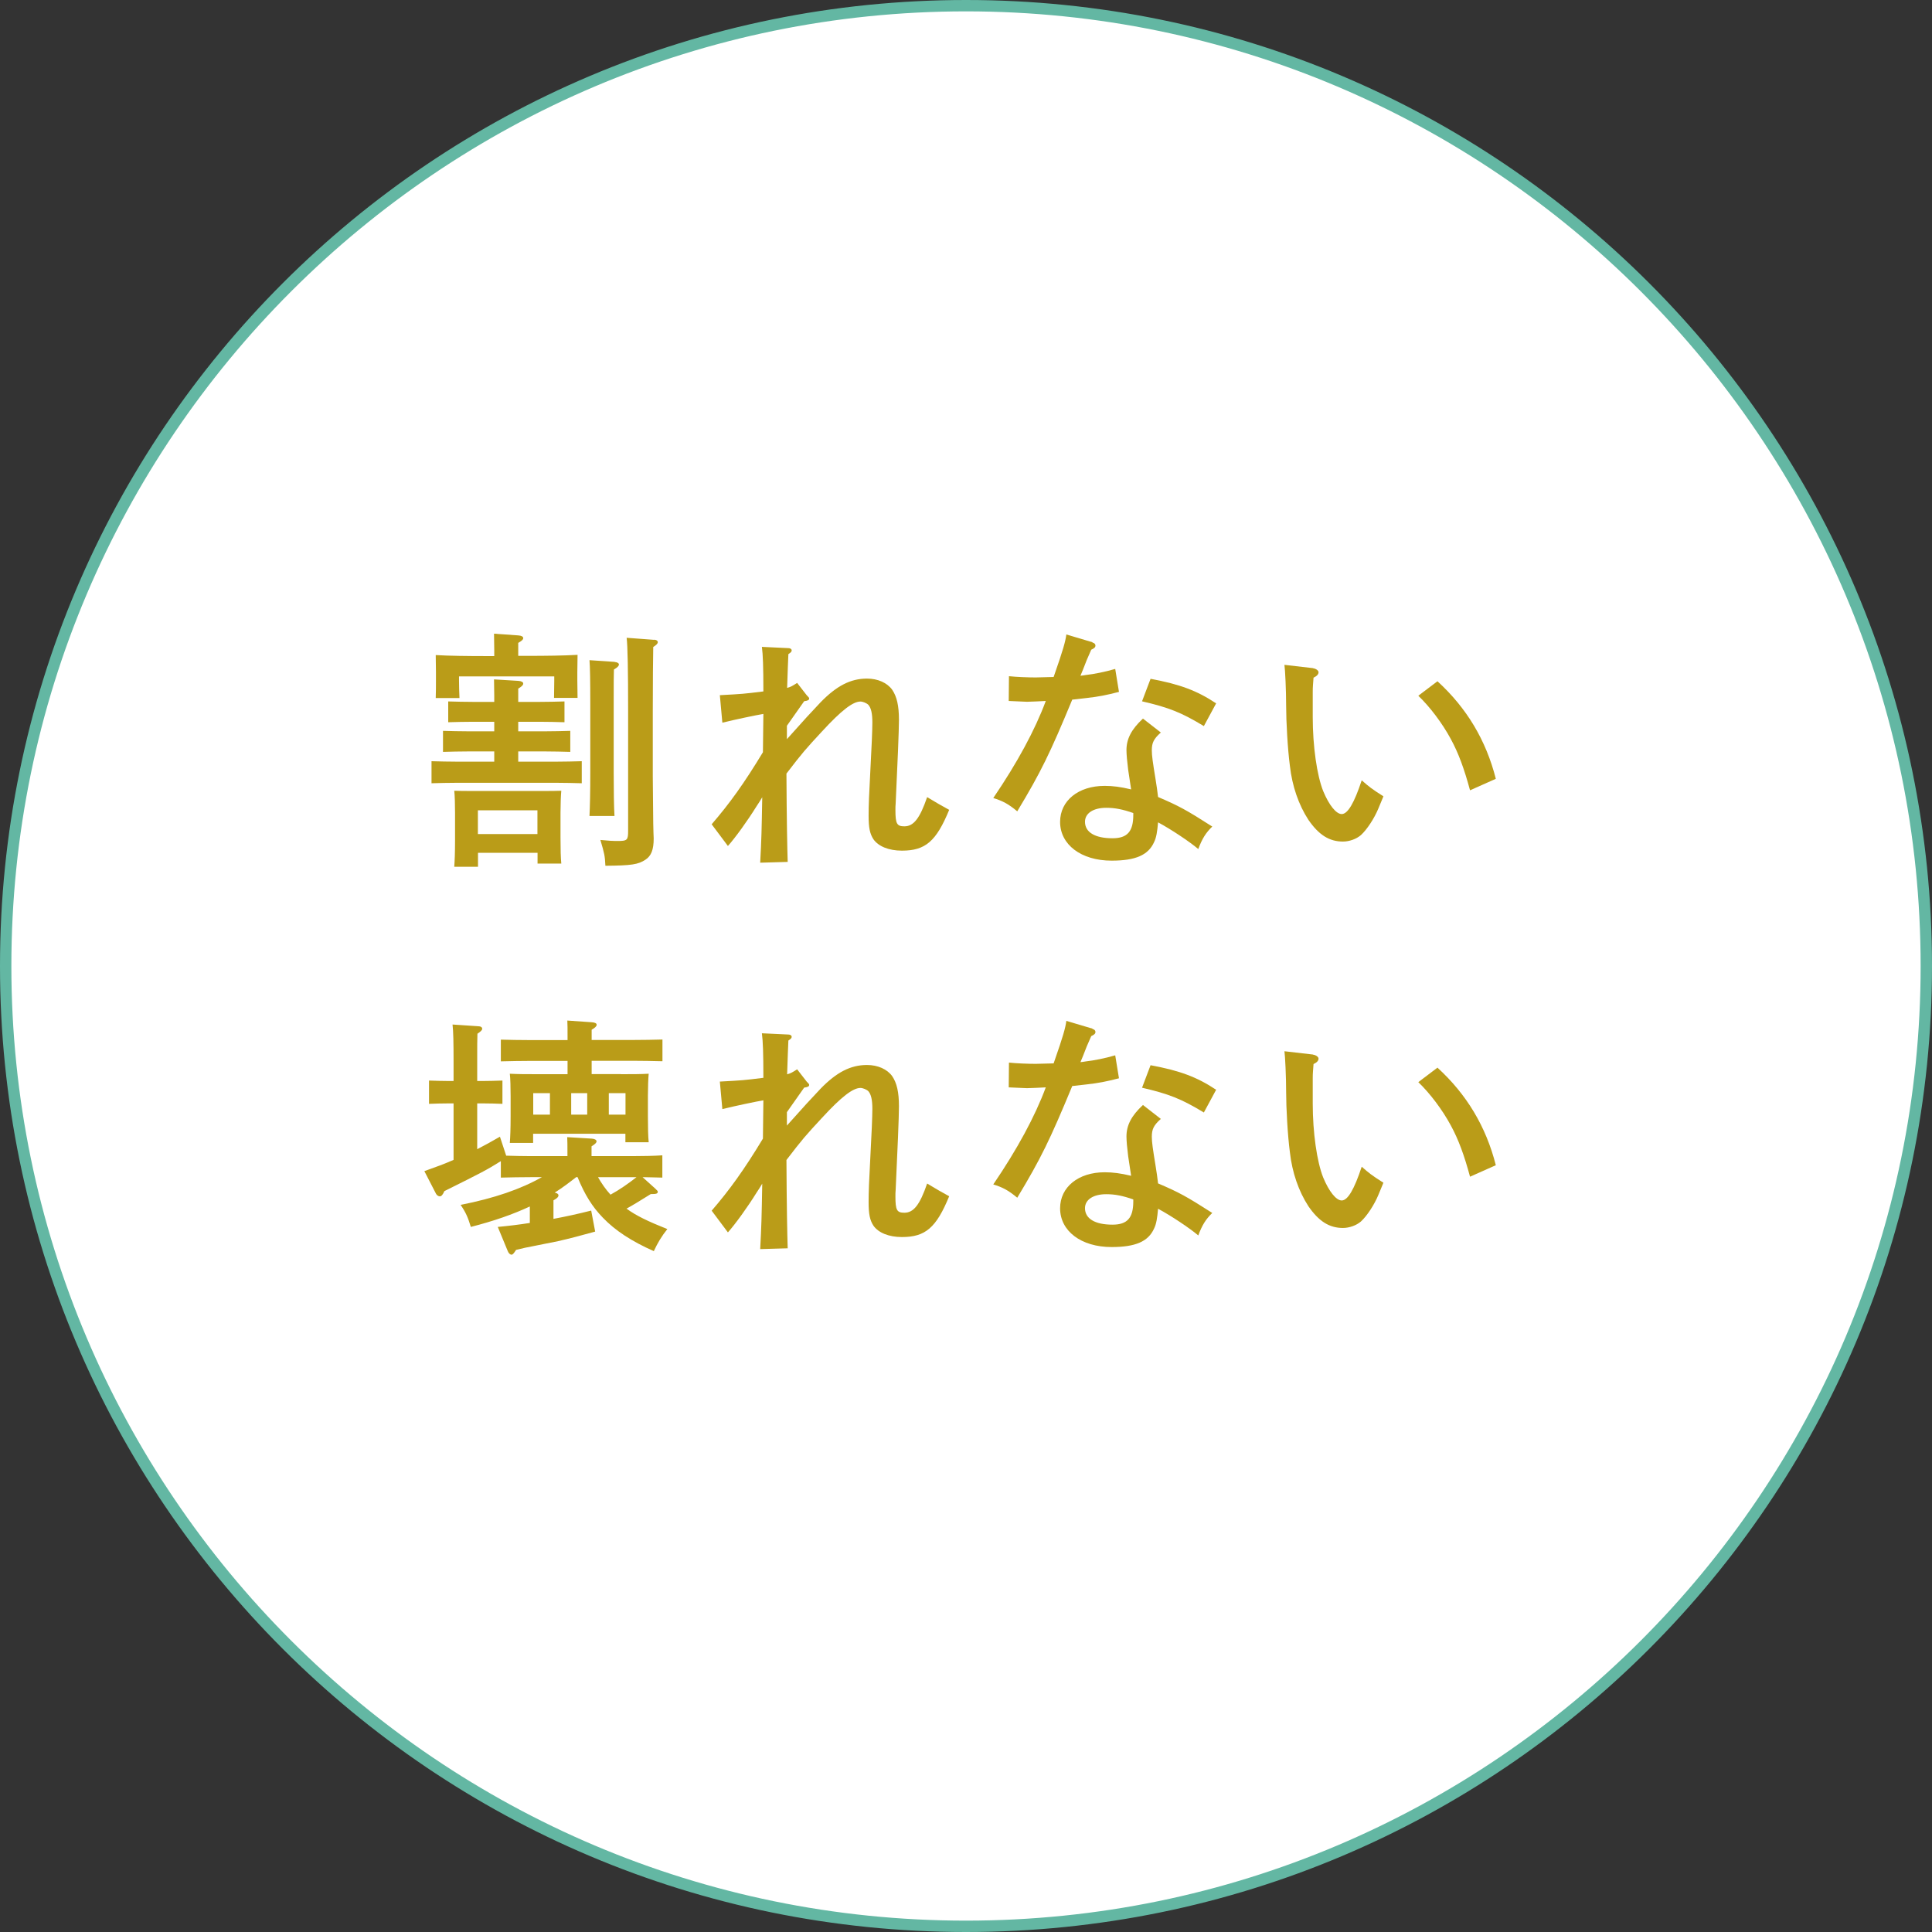
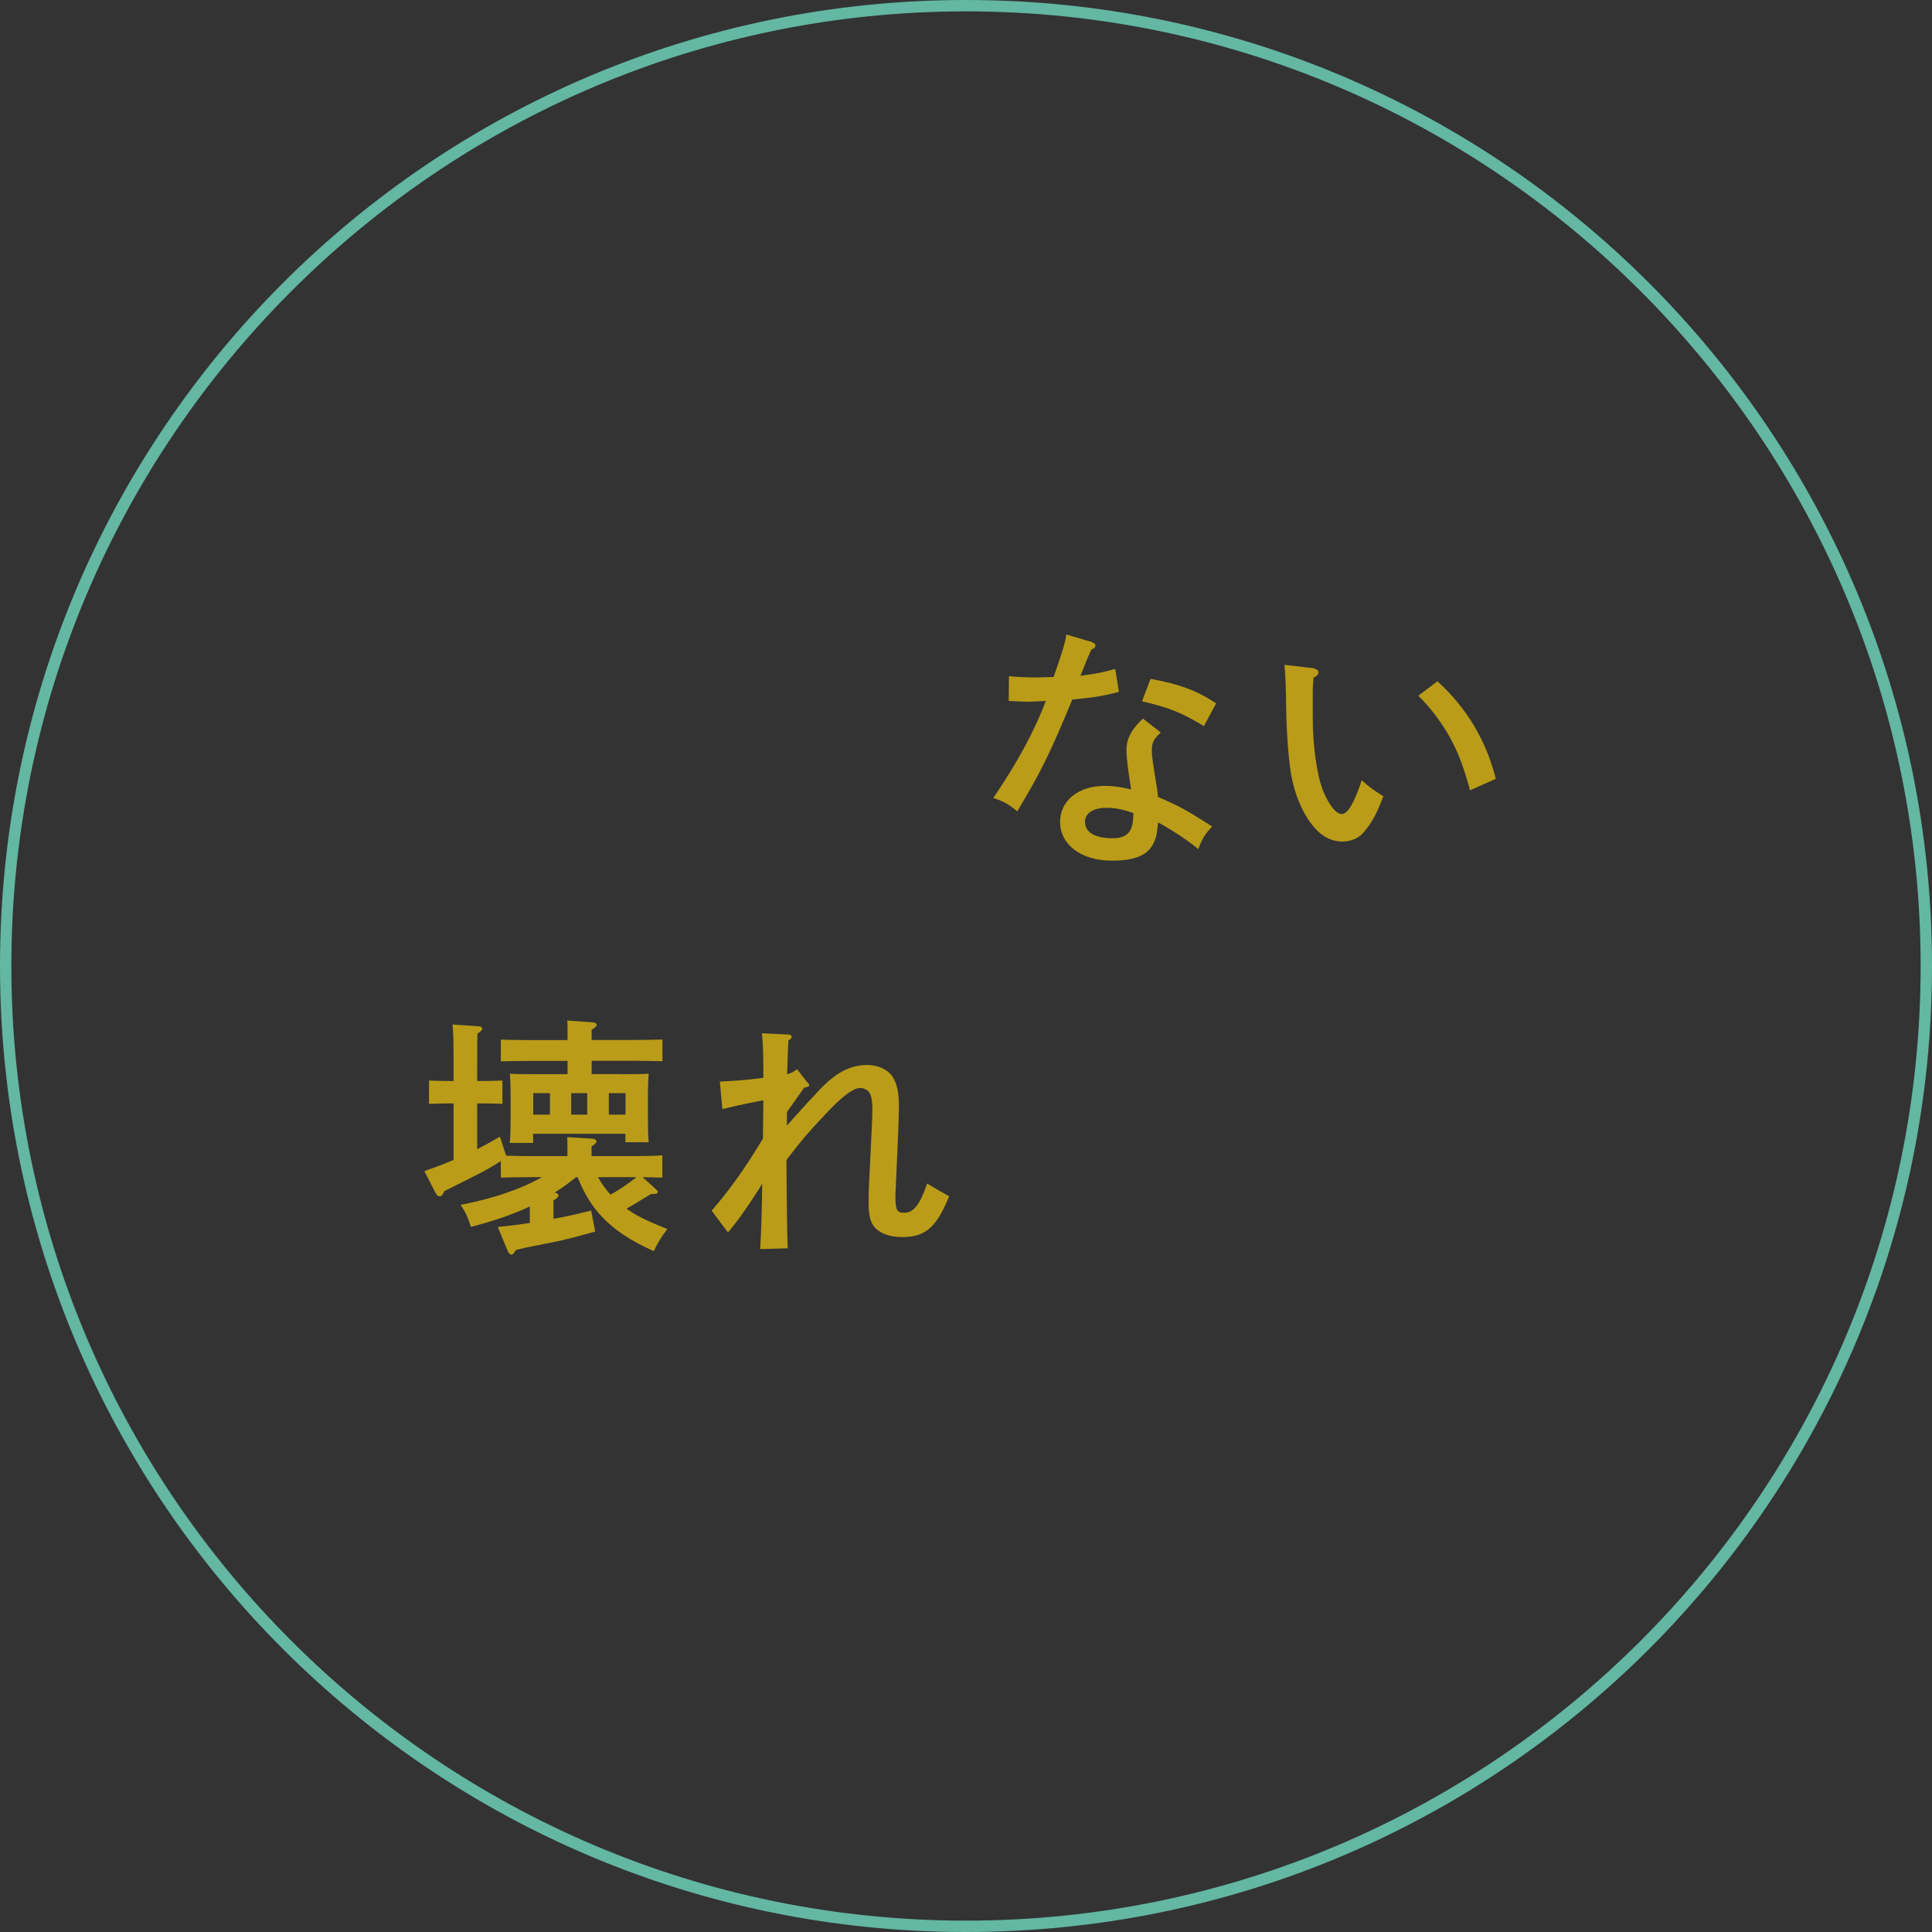
<svg xmlns="http://www.w3.org/2000/svg" id="_レイヤー_2" viewBox="0 0 170 170">
  <rect x="0" y="0" width="170" height="170" fill="#333333" stroke="none" />
  <defs>
    <style>.cls-1{fill:#ba9c18;}.cls-1,.cls-2,.cls-3{stroke-width:0px;}.cls-2{fill:#fff;}.cls-3{fill:#63b7a3;}</style>
  </defs>
  <g id="contents">
-     <path class="cls-2" d="M85,169.5C38.41,169.5.5,131.59.5,85S38.41.5,85,.5s84.5,37.91,84.5,84.5-37.91,84.5-84.5,84.5Z" />
    <path class="cls-3" d="M85,1c46.32,0,84,37.68,84,84s-37.68,84-84,84S1,131.32,1,85,38.68,1,85,1M85,0C38.06,0,0,38.06,0,85s38.06,85,85,85,85-38.06,85-85S131.94,0,85,0h0Z" />
-     <path class="cls-1" d="M45.6,64.35h2.4c.64,0,1.56-.02,2.18-.04v1.85c-.62-.02-1.54-.04-2.18-.04h-2.4v.9h3.39c.64,0,1.56-.02,2.2-.04v1.94c-.64-.02-1.56-.04-2.2-.04h-8.82c-.64,0-1.58.02-2.2.04v-1.94c.62.02,1.56.04,2.2.04h3.32v-.9h-2.31c-.64,0-1.56.02-2.2.04v-1.85c.64.02,1.56.04,2.2.04h2.31v-.84h-1.87c-.64,0-1.56.02-2.18.04v-1.83c.62.02,1.54.04,2.18.04h1.87v-.57l-.02-1.41,2.13.13c.29.02.44.11.44.24s-.13.26-.44.44v1.17h1.89c.64,0,1.56-.02,2.18-.04v1.83c-.62-.02-1.54-.04-2.18-.04h-1.89v.84ZM43.49,57.17l-.02-1.41,2.13.15c.29.02.44.11.44.24s-.13.24-.44.42v1.14h.86c1.5,0,3.23-.02,4.36-.09,0,.46-.02,1.1-.02,1.52v.77c0,.51.02.99.02,1.5h-2.07c0-.4.02-1.08.02-1.47v-.42h-8.38v.4c0,.35.02,1.12.04,1.5h-2.09c.02-.48.02-1.12.02-1.5v-.81c0-.37-.02-.99-.02-1.47,1.12.07,2.86.09,4.36.09h.79v-.55ZM42.06,76.27h-2.09c.04-.51.07-1.25.07-2.33v-2.42c0-.7-.02-1.54-.07-1.94.51.02.95.02,1.61.02h6.2c.66,0,1.1,0,1.61-.02-.04.4-.07,1.23-.07,1.94v2.18c0,1.03.02,1.78.07,2.29h-2.09v-.95h-5.24v1.23ZM47.29,71.3h-5.24v2.09h5.24v-2.09ZM54.09,58.25c.24.02.37.11.37.22,0,.13-.13.26-.44.44-.02.64-.02.92-.02,3.12v5.92c0,1.61.02,3.08.07,3.85h-2.2c.04-.88.07-2.02.07-3.85v-5.92c0-2.13-.02-3.34-.07-3.94l2.22.15ZM57.55,56.29c.2,0,.33.09.33.22,0,.11-.11.24-.4.42-.02,1.3-.04,2.73-.04,5.68v5.72l.02,2.13q.02,1.01.02,2,.02.48.02.81l.02.51c0,.99-.22,1.54-.73,1.87-.64.42-1.21.51-3.52.53-.04-.88-.09-1.08-.44-2.27.68.07,1.08.09,1.54.09.84,0,.9-.09.9-.92v-10.47c0-3.61-.04-5.79-.13-6.49l2.4.18Z" />
-     <path class="cls-1" d="M69.25,65.03c1.47-1.65,2.18-2.42,2.95-3.23,1.41-1.45,2.64-2.09,4.09-2.09.95,0,1.78.37,2.22.99.4.59.59,1.39.59,2.64,0,.95-.13,3.98-.29,7.37-.02.18-.02.37-.02.57,0,1.21.13,1.43.79,1.43.81,0,1.36-.7,2-2.57.57.35,1.45.86,1.94,1.12-1.14,2.77-2.09,3.59-4.16,3.59-1.14,0-2.07-.37-2.51-1.01-.31-.48-.42-1.01-.42-2.07,0-.86.04-1.91.15-3.9.11-2,.18-3.67.18-4.29,0-.81-.11-1.28-.35-1.56-.15-.15-.48-.29-.7-.29-.66,0-1.67.77-3.39,2.64-1.41,1.52-1.72,1.87-3.12,3.7.02,4,.07,6.6.11,7.77l-2.42.07c.11-2,.13-2.86.18-5.76-.22.37-.24.4-.53.84-.75,1.21-1.83,2.71-2.49,3.45l-1.43-1.91c1.58-1.83,2.86-3.61,4.51-6.34l.04-3.37c-.57.09-2.57.51-3.61.77l-.22-2.42c2.02-.11,2.05-.11,3.83-.33,0-2.22-.04-3.23-.13-3.92l2.33.11c.18,0,.29.09.29.2s-.07.18-.29.33c-.02.55-.07,1.54-.11,2.97.33-.09.48-.18.88-.44l.84,1.08c.15.18.22.2.22.29,0,.13-.11.2-.44.24l-1.52,2.16v1.19Z" />
    <path class="cls-1" d="M96.13,56.54c.18.04.26.15.26.26,0,.15-.09.24-.37.37-.37.84-.44.99-.73,1.76-.07.18-.13.31-.22.53.09,0,.31-.04.51-.07.64-.07,1.63-.26,2.55-.53l.33,2.02c-1.12.29-1.8.42-2.77.53q-.29.04-1.12.13l-.22.02c-1.96,4.73-2.75,6.36-4.84,9.83-.79-.66-1.3-.92-2.11-1.17,2.11-3.1,3.67-5.98,4.62-8.54-.4.02-1.34.07-1.65.07-.22,0-.31-.02-1.61-.07l.02-2.18c.64.07,1.67.11,2.35.11.26,0,.75-.02,1.58-.04.02-.07.04-.13.09-.26.73-2.09.95-2.86,1.03-3.48l2.29.68ZM102.14,64.46c-.62.55-.79.9-.79,1.56,0,.48.09,1.08.33,2.55.11.66.15.99.22,1.56,1.85.79,2.49,1.14,4.77,2.6-.57.55-.9,1.08-1.23,1.98-.75-.64-2.4-1.74-3.54-2.35-.07.81-.15,1.34-.35,1.74-.51,1.14-1.63,1.63-3.74,1.63-2.68,0-4.53-1.41-4.53-3.41,0-1.87,1.61-3.17,3.92-3.17.73,0,1.41.09,2.33.31l-.26-1.72c-.09-.7-.15-1.36-.15-1.74,0-.99.44-1.83,1.45-2.77l1.58,1.23ZM99.72,71.54c-.95-.33-1.61-.46-2.38-.46-1.14,0-1.87.48-1.87,1.23,0,.92.88,1.45,2.42,1.45,1.3,0,1.83-.59,1.83-2.05v-.18ZM101.24,59.73c2.57.48,4.07,1.03,5.77,2.16l-1.08,2c-2-1.21-3.08-1.63-5.44-2.18l.75-1.98Z" />
    <path class="cls-1" d="M115.54,58.8c.26.04.48.2.48.35,0,.18-.13.33-.44.48-.04.59-.07.77-.07,1.25v2.22c0,2.57.37,5.13.92,6.51.51,1.23,1.14,2.02,1.63,2.02.53,0,1.1-.97,1.76-2.97.62.55.9.77,1.91,1.41q-.13.29-.44,1.06c-.35.86-1.01,1.87-1.54,2.35-.4.35-1.03.57-1.58.57-1.21,0-2.13-.59-3.04-1.91-.86-1.32-1.43-2.97-1.63-4.75-.2-1.5-.33-3.94-.33-5.24,0-1.41-.09-3.26-.15-3.65l2.51.29ZM126.49,59.95c2.57,2.35,4.27,5.19,5.13,8.58l-2.27,1.01c-.51-1.89-1.01-3.26-1.69-4.51-.75-1.39-1.83-2.82-2.86-3.81l1.69-1.28Z" />
    <path class="cls-1" d="M50.7,103.58c-.62.48-1.23.95-1.89,1.36.22.04.33.13.33.24,0,.13-.11.26-.44.44v1.63c1.08-.2,2.18-.44,3.32-.73l.35,1.85c-1.34.37-2.16.59-3.26.84q-.4.09-2.29.46c-.55.11-.62.11-1.41.31-.2.31-.29.42-.4.42-.13,0-.26-.13-.33-.31l-.88-2.13c.95-.09,1.87-.2,2.82-.35v-1.45c-1.5.7-3.17,1.28-5.19,1.8-.26-.86-.46-1.3-.9-1.94,2.99-.59,5.3-1.39,7.15-2.44h-.97c-.73,0-1.96.02-2.64.04v-1.45c-1.19.75-1.69,1.01-4.97,2.64-.13.31-.26.46-.4.46-.11,0-.26-.09-.33-.22l-1.03-2c.99-.35,1.83-.66,2.57-.99v-4.97h-.4c-.59,0-1.28.02-1.76.04v-2.05c.51.02,1.3.04,1.76.04h.4v-1.67c0-1.74-.02-2.66-.09-3.3l2.24.15c.24,0,.37.09.37.22s-.13.24-.42.44c-.02.51-.02,1.1-.02,2.49v1.67h.46c.46,0,1.28-.02,1.76-.04v2.05c-.46-.02-1.17-.04-1.76-.04h-.46v4.03c.64-.33,1.28-.68,2-1.1l.55,1.67c.66.02,1.5.04,2.16.04h3.23v-.26c0-.62,0-1.1-.02-1.41l2.16.13c.26.02.42.11.42.24s-.13.24-.44.44v.86h3.59c.84,0,1.98-.02,2.64-.07v1.96c-.44-.02-1.12-.02-1.74-.04l1.12,1.01q.22.2.22.26c0,.18-.11.22-.62.22-1.03.64-1.56.97-2.13,1.28.84.62,1.89,1.12,3.59,1.8-.51.64-.84,1.19-1.19,1.94-1.94-.86-3.39-1.8-4.49-2.95-.92-.95-1.58-2-2.22-3.56h-.13ZM54.64,94.52c.99,0,1.67,0,2.44-.04-.04.4-.07,1.25-.07,1.96v1.78c0,1.03.02,1.78.07,2.29h-2.05v-.75h-8.12v.81h-2.05c.04-.53.07-1.25.07-2.35v-1.78c0-.7-.02-1.56-.07-1.96.77.04,1.45.04,2.44.04h2.64v-1.17h-3.23c-.73,0-1.96.02-2.64.04v-1.91c.66.02,1.8.04,2.64.04h3.23v-.31c0-.62,0-1.1-.02-1.41l2.16.15c.26.02.42.09.42.22s-.13.26-.44.44v.9h3.59c.84,0,1.98-.02,2.64-.04v1.91c-.68-.02-1.91-.04-2.64-.04h-3.59v1.17h2.57ZM46.92,96.19v1.89h1.47v-1.89h-1.47ZM50.26,98.08h1.41v-1.89h-1.41v1.89ZM52.62,103.58c.31.55.68,1.08,1.1,1.54.81-.44,1.56-.97,2.29-1.54h-3.39ZM55.04,96.19h-1.47v1.89h1.47v-1.89Z" />
    <path class="cls-1" d="M69.25,99.03c1.47-1.65,2.18-2.42,2.95-3.23,1.41-1.45,2.64-2.09,4.09-2.09.95,0,1.78.37,2.22.99.4.59.59,1.39.59,2.64,0,.95-.13,3.98-.29,7.37-.02.18-.02.37-.02.57,0,1.21.13,1.43.79,1.43.81,0,1.36-.7,2-2.57.57.35,1.45.86,1.94,1.12-1.14,2.77-2.09,3.59-4.16,3.59-1.14,0-2.07-.37-2.51-1.01-.31-.48-.42-1.01-.42-2.07,0-.86.04-1.91.15-3.9.11-2,.18-3.67.18-4.29,0-.81-.11-1.28-.35-1.56-.15-.15-.48-.29-.7-.29-.66,0-1.67.77-3.39,2.64-1.41,1.52-1.72,1.87-3.12,3.7.02,4,.07,6.6.11,7.77l-2.42.07c.11-2,.13-2.86.18-5.76-.22.37-.24.4-.53.84-.75,1.21-1.83,2.71-2.49,3.45l-1.43-1.91c1.58-1.83,2.86-3.61,4.51-6.34l.04-3.37c-.57.09-2.57.51-3.61.77l-.22-2.42c2.02-.11,2.05-.11,3.83-.33,0-2.22-.04-3.23-.13-3.92l2.33.11c.18,0,.29.09.29.2s-.07.18-.29.33c-.02.55-.07,1.54-.11,2.97.33-.09.48-.18.88-.44l.84,1.08c.15.18.22.2.22.29,0,.13-.11.2-.44.24l-1.52,2.16v1.19Z" />
-     <path class="cls-1" d="M96.13,90.54c.18.04.26.15.26.26,0,.15-.09.24-.37.37-.37.84-.44.99-.73,1.76-.07.18-.13.31-.22.53.09,0,.31-.04.51-.07.64-.07,1.63-.26,2.55-.53l.33,2.02c-1.12.29-1.8.42-2.77.53q-.29.04-1.12.13l-.22.02c-1.96,4.73-2.75,6.36-4.84,9.83-.79-.66-1.3-.92-2.11-1.17,2.11-3.1,3.67-5.98,4.62-8.54-.4.02-1.34.07-1.65.07-.22,0-.31-.02-1.61-.07l.02-2.18c.64.07,1.67.11,2.35.11.26,0,.75-.02,1.58-.04.02-.07.04-.13.09-.26.73-2.09.95-2.86,1.03-3.48l2.29.68ZM102.14,98.46c-.62.55-.79.9-.79,1.56,0,.48.09,1.08.33,2.55.11.66.15.99.22,1.56,1.85.79,2.49,1.14,4.77,2.6-.57.55-.9,1.08-1.23,1.98-.75-.64-2.4-1.74-3.54-2.35-.07.81-.15,1.34-.35,1.74-.51,1.14-1.63,1.63-3.74,1.63-2.68,0-4.53-1.41-4.53-3.41,0-1.87,1.61-3.17,3.92-3.17.73,0,1.41.09,2.33.31l-.26-1.72c-.09-.7-.15-1.36-.15-1.74,0-.99.44-1.83,1.45-2.77l1.58,1.23ZM99.72,105.54c-.95-.33-1.61-.46-2.38-.46-1.14,0-1.87.48-1.87,1.23,0,.92.88,1.45,2.42,1.45,1.3,0,1.83-.59,1.83-2.05v-.18ZM101.24,93.73c2.57.48,4.07,1.03,5.77,2.16l-1.08,2c-2-1.21-3.08-1.63-5.44-2.18l.75-1.98Z" />
-     <path class="cls-1" d="M115.54,92.8c.26.04.48.2.48.35,0,.18-.13.33-.44.48-.04.59-.07.77-.07,1.25v2.22c0,2.57.37,5.13.92,6.51.51,1.23,1.14,2.02,1.63,2.02.53,0,1.1-.97,1.76-2.97.62.55.9.77,1.91,1.41q-.13.29-.44,1.06c-.35.86-1.01,1.87-1.54,2.35-.4.35-1.03.57-1.58.57-1.21,0-2.13-.59-3.04-1.91-.86-1.32-1.43-2.97-1.63-4.75-.2-1.5-.33-3.94-.33-5.24,0-1.41-.09-3.26-.15-3.65l2.51.29ZM126.49,93.95c2.57,2.35,4.27,5.19,5.13,8.58l-2.27,1.01c-.51-1.89-1.01-3.26-1.69-4.51-.75-1.39-1.83-2.82-2.86-3.81l1.69-1.28Z" />
  </g>
</svg>